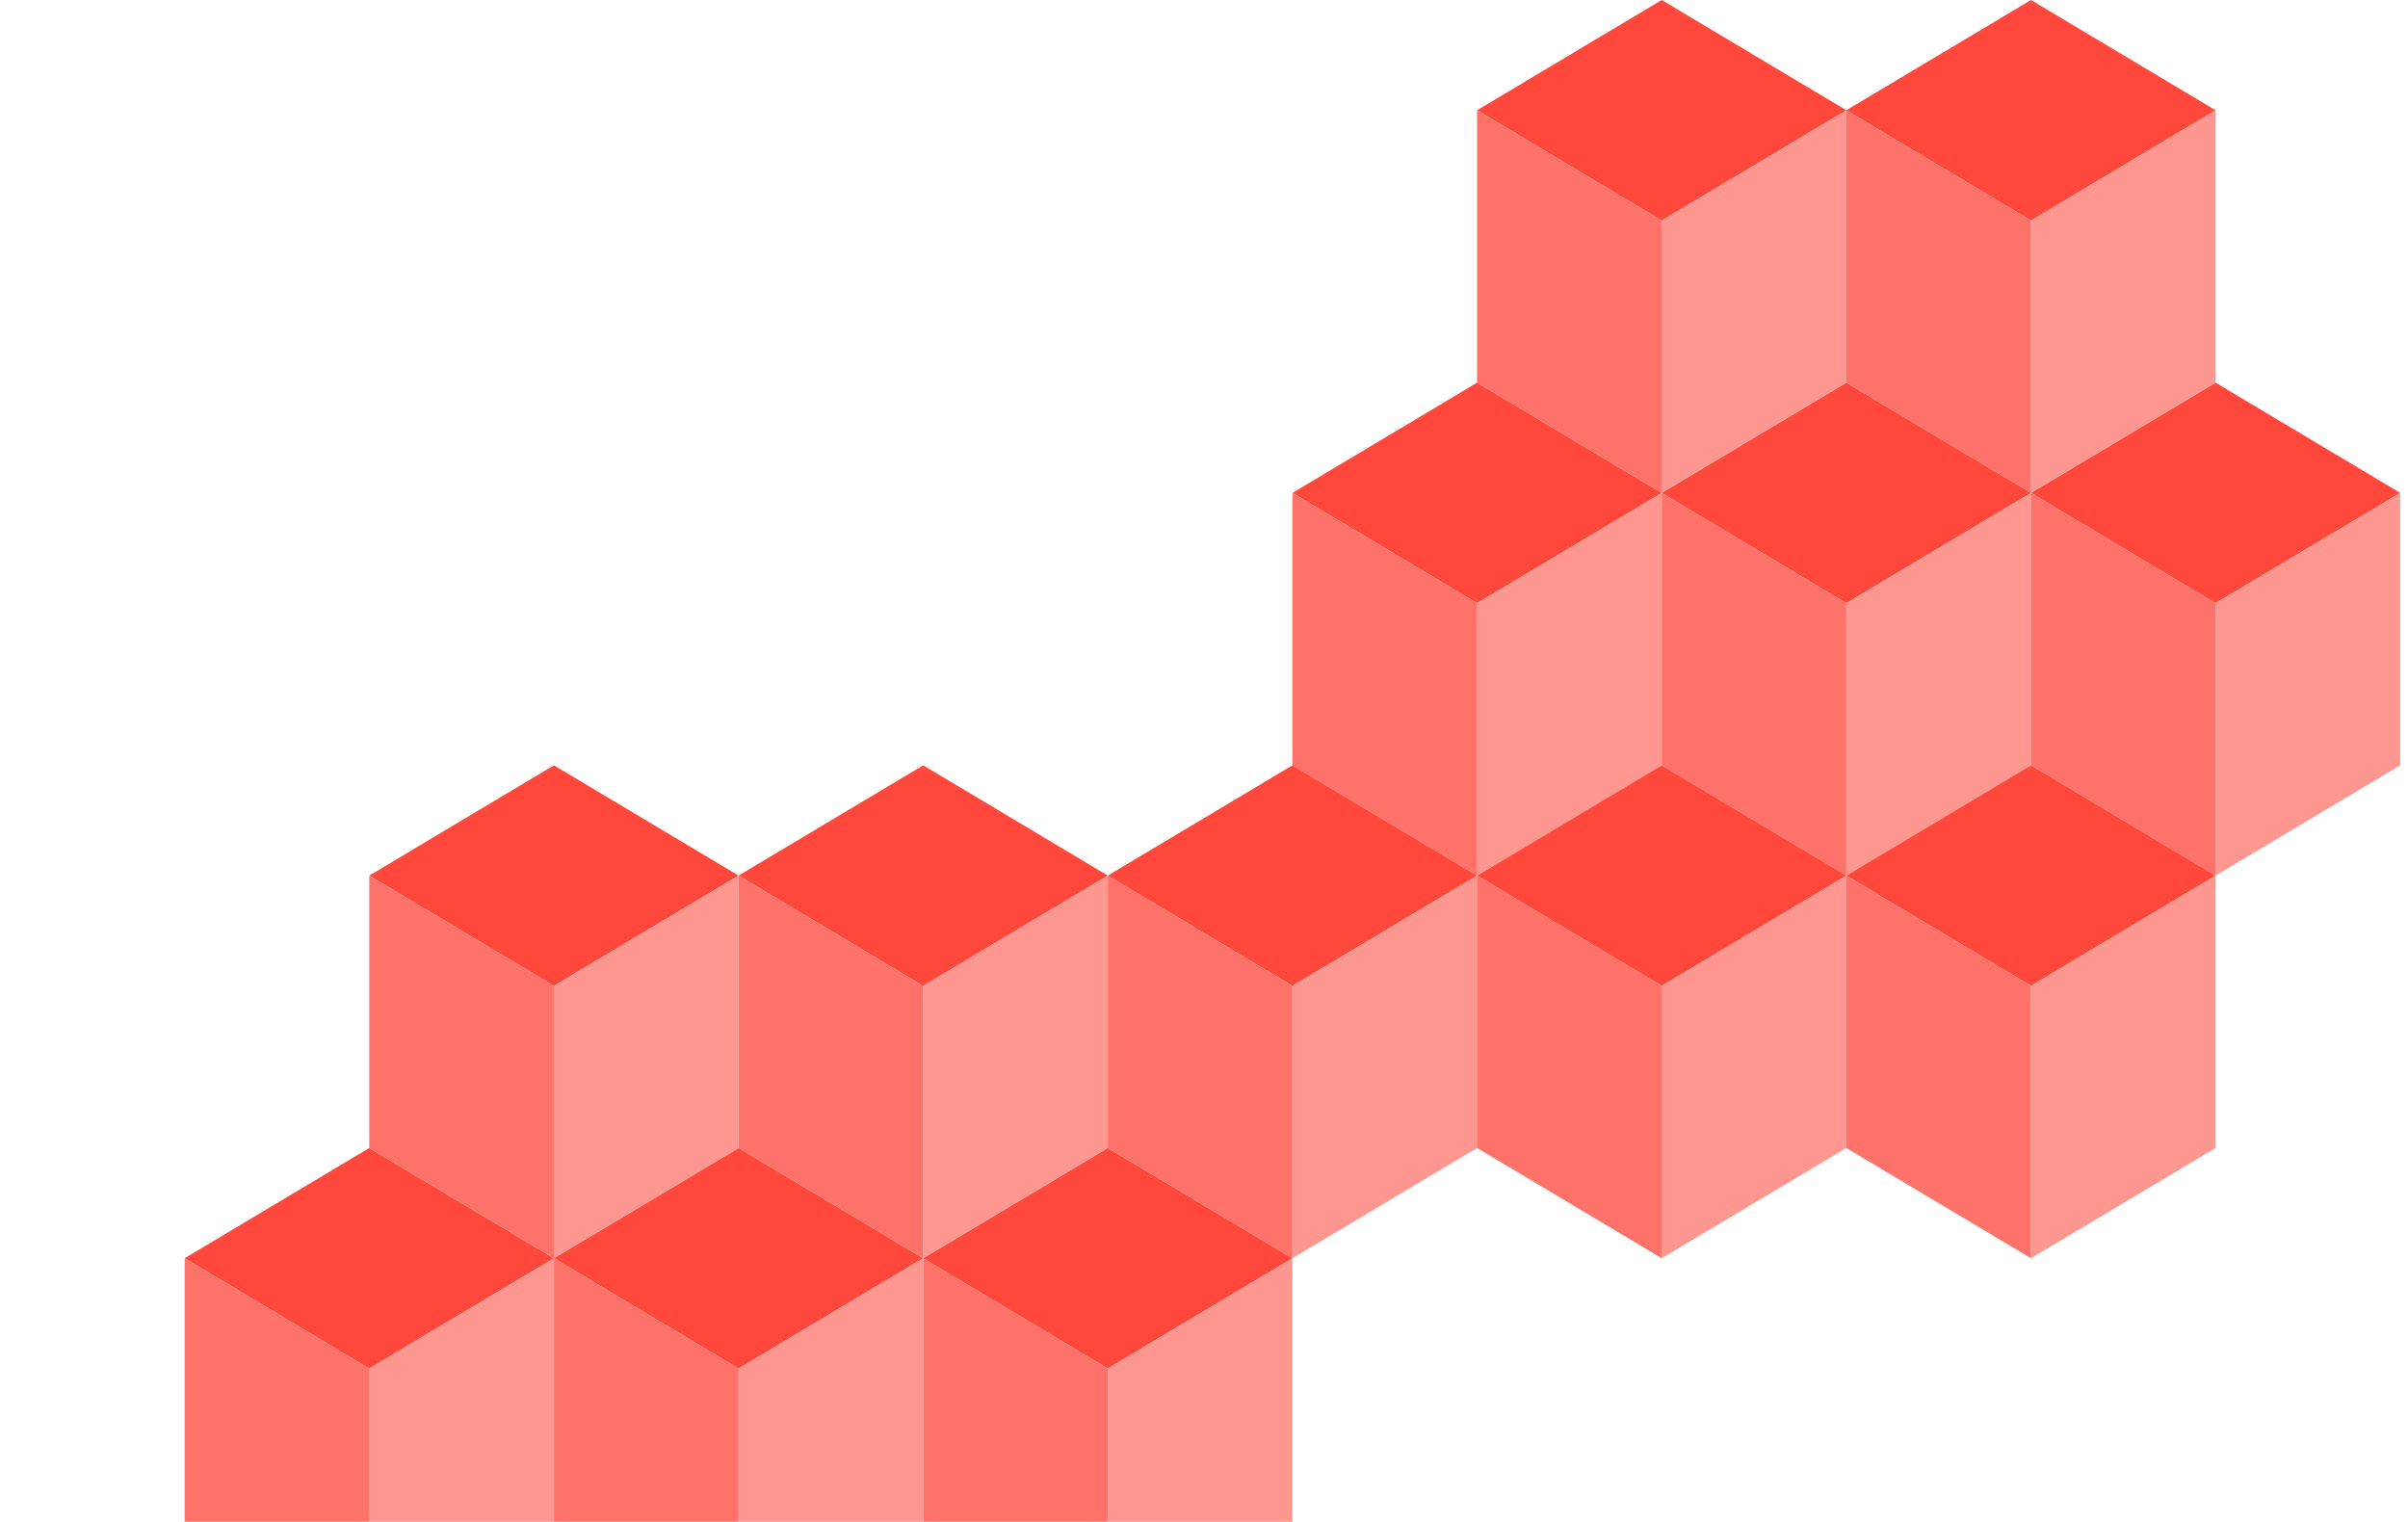
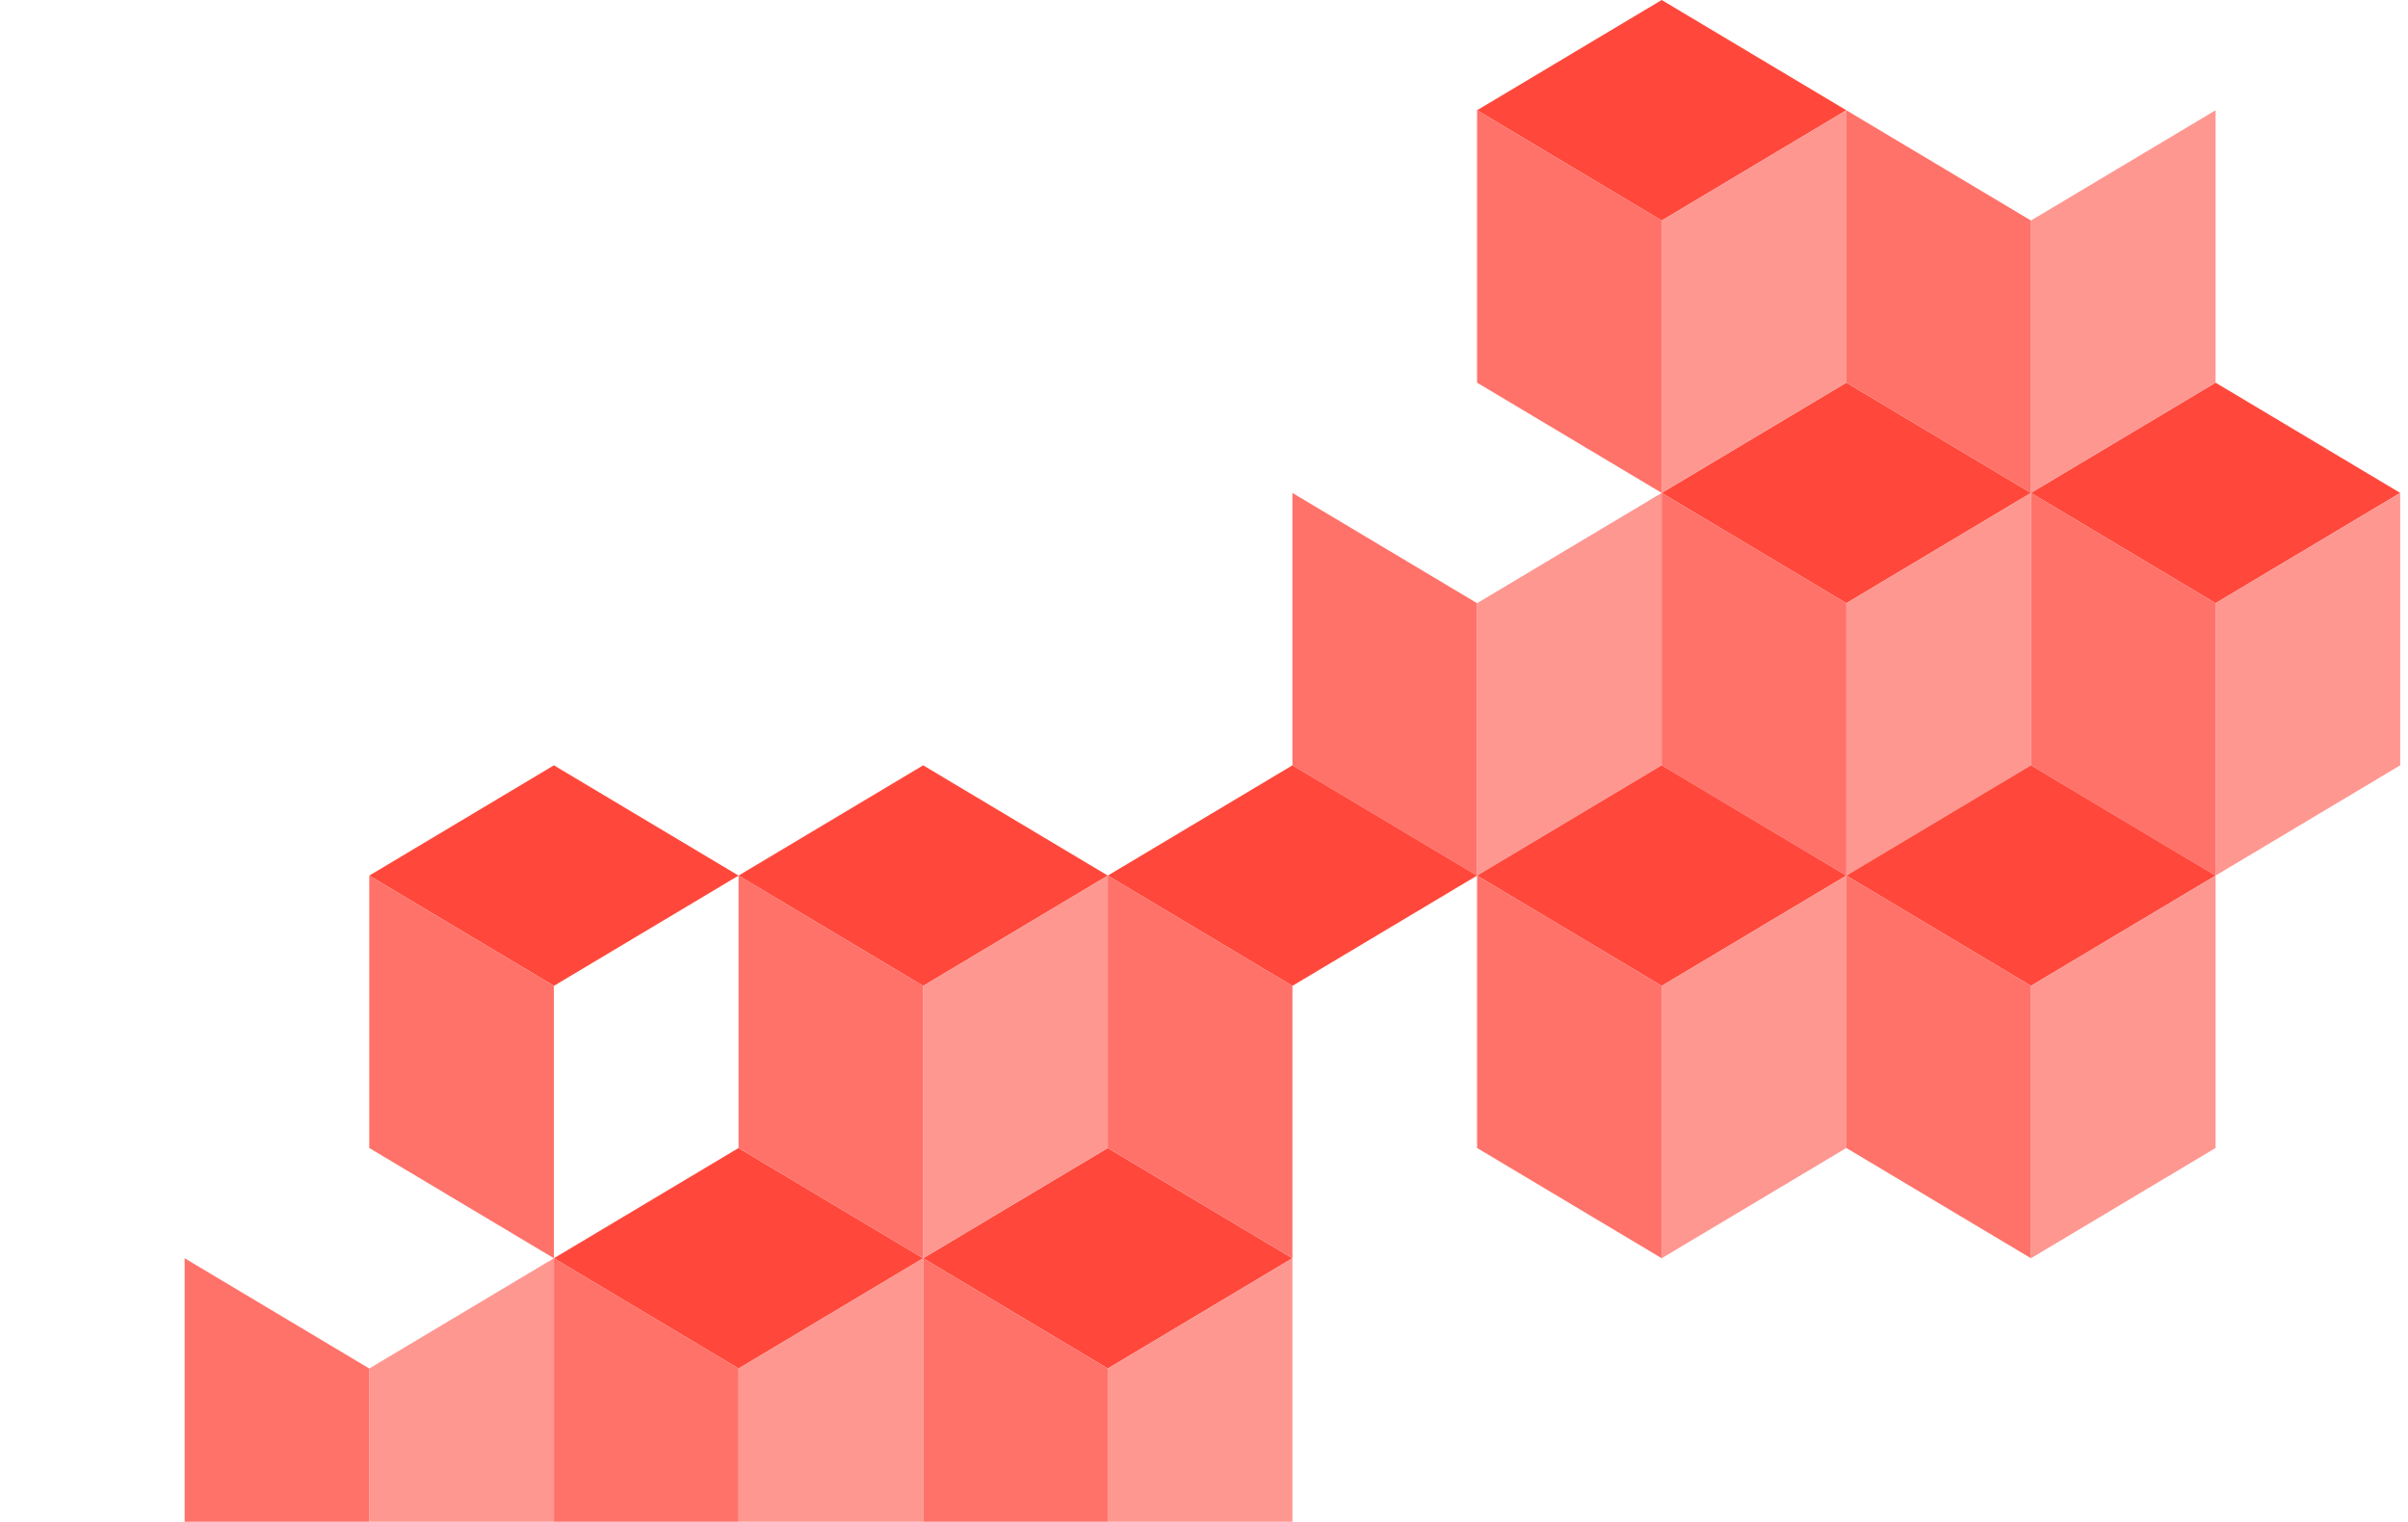
<svg xmlns="http://www.w3.org/2000/svg" width="163" height="103" viewBox="0 0 163 103" fill="none">
-   <path d="M37.493 85.164L24.995 77.702L12.497 85.164L24.995 92.627L37.493 85.164Z" fill="#FF483B" />
  <path d="M24.995 92.627L37.493 85.164V103.602L24.995 111.065V92.627Z" fill="#FF9791" />
  <path d="M24.996 92.627L12.498 85.164V103.602L24.996 111.065V92.627Z" fill="#FF7269" />
  <path d="M62.491 85.164L49.993 77.702L37.495 85.164L49.993 92.627L62.491 85.164Z" fill="#FF483B" />
  <path d="M49.993 92.627L62.49 85.164V103.602L49.993 111.065V92.627Z" fill="#FF9791" />
  <path d="M49.993 92.627L37.495 85.164V103.602L49.993 111.065V92.627Z" fill="#FF7269" />
  <path d="M49.993 59.264L37.495 51.801L24.997 59.264L37.495 66.727L49.993 59.264Z" fill="#FF483B" />
-   <path d="M37.495 66.727L49.993 59.264V77.701L37.495 85.164V66.727Z" fill="#FF9791" />
  <path d="M37.493 66.727L24.995 59.264V77.701L37.493 85.164V66.727Z" fill="#FF7269" />
  <path d="M87.485 85.164L74.987 77.702L62.489 85.164L74.987 92.627L87.485 85.164Z" fill="#FF483B" />
  <path d="M74.987 92.627L87.486 85.164V103.602L74.987 111.065V92.627Z" fill="#FF9791" />
-   <path d="M74.988 92.627L62.49 85.164V103.602L74.988 111.065V92.627Z" fill="#FF7269" />
+   <path d="M74.988 92.627L62.49 85.164V103.602L74.988 111.065Z" fill="#FF7269" />
  <path d="M74.988 59.264L62.49 51.801L49.992 59.264L62.49 66.727L74.988 59.264Z" fill="#FF483B" />
  <path d="M62.49 66.727L74.988 59.264V77.701L62.49 85.164V66.727Z" fill="#FF9791" />
  <path d="M62.49 66.727L49.993 59.264V77.701L62.49 85.164V66.727Z" fill="#FF7269" />
-   <path d="M112.483 33.363L99.985 25.9L87.487 33.363L99.985 40.826L112.483 33.363Z" fill="#FF483B" />
  <path d="M99.985 40.826L112.482 33.363V51.801L99.985 59.264V40.826Z" fill="#FF9791" />
  <path d="M99.983 40.826L87.485 33.363V51.801L99.983 59.264V40.826Z" fill="#FF7269" />
  <path d="M137.478 33.363L124.98 25.9L112.482 33.363L124.98 40.826L137.478 33.363Z" fill="#FF483B" />
  <path d="M124.98 40.826L137.478 33.363V51.801L124.98 59.264V40.826Z" fill="#FF9791" />
  <path d="M124.98 40.826L112.482 33.363V51.801L124.98 59.264V40.826Z" fill="#FF7269" />
  <path d="M124.98 7.463L112.482 0L99.984 7.463L112.482 14.926L124.98 7.463Z" fill="#FF483B" />
  <path d="M112.482 14.926L124.98 7.463V25.901L112.482 33.363V14.926Z" fill="#FF9791" />
  <path d="M112.483 14.926L99.985 7.463V25.901L112.483 33.363V14.926Z" fill="#FF7269" />
  <path d="M162.472 33.363L149.974 25.9L137.476 33.363L149.974 40.826L162.472 33.363Z" fill="#FF483B" />
  <path d="M149.974 40.826L162.472 33.363V51.801L149.974 59.264V40.826Z" fill="#FF9791" />
  <path d="M149.975 40.826L137.477 33.363V51.801L149.975 59.264V40.826Z" fill="#FF7269" />
-   <path d="M149.975 7.463L137.477 0L124.979 7.463L137.477 14.926L149.975 7.463Z" fill="#FF483B" />
  <path d="M137.477 14.926L149.975 7.463V25.901L137.477 33.363V14.926Z" fill="#FF9791" />
  <path d="M137.478 14.926L124.98 7.463V25.901L137.478 33.363V14.926Z" fill="#FF7269" />
  <path d="M99.983 59.264L87.485 51.801L74.987 59.264L87.485 66.727L99.983 59.264Z" fill="#FF483B" />
-   <path d="M87.485 66.727L99.983 59.264V77.701L87.485 85.164V66.727Z" fill="#FF9791" />
  <path d="M87.486 66.727L74.987 59.264V77.701L87.486 85.164V66.727Z" fill="#FF7269" />
  <path d="M124.98 59.264L112.482 51.801L99.984 59.264L112.482 66.727L124.98 59.264Z" fill="#FF483B" />
  <path d="M112.482 66.727L124.98 59.264V77.701L112.482 85.164V66.727Z" fill="#FF9791" />
  <path d="M112.483 66.727L99.985 59.264V77.701L112.483 85.164V66.727Z" fill="#FF7269" />
  <path d="M149.975 59.264L137.477 51.801L124.979 59.264L137.477 66.726L149.975 59.264Z" fill="#FF483B" />
  <path d="M137.477 66.727L149.975 59.264V77.701L137.477 85.164V66.727Z" fill="#FF9791" />
  <path d="M137.477 66.727L124.98 59.264V77.701L137.477 85.164V66.727Z" fill="#FF7269" />
</svg>